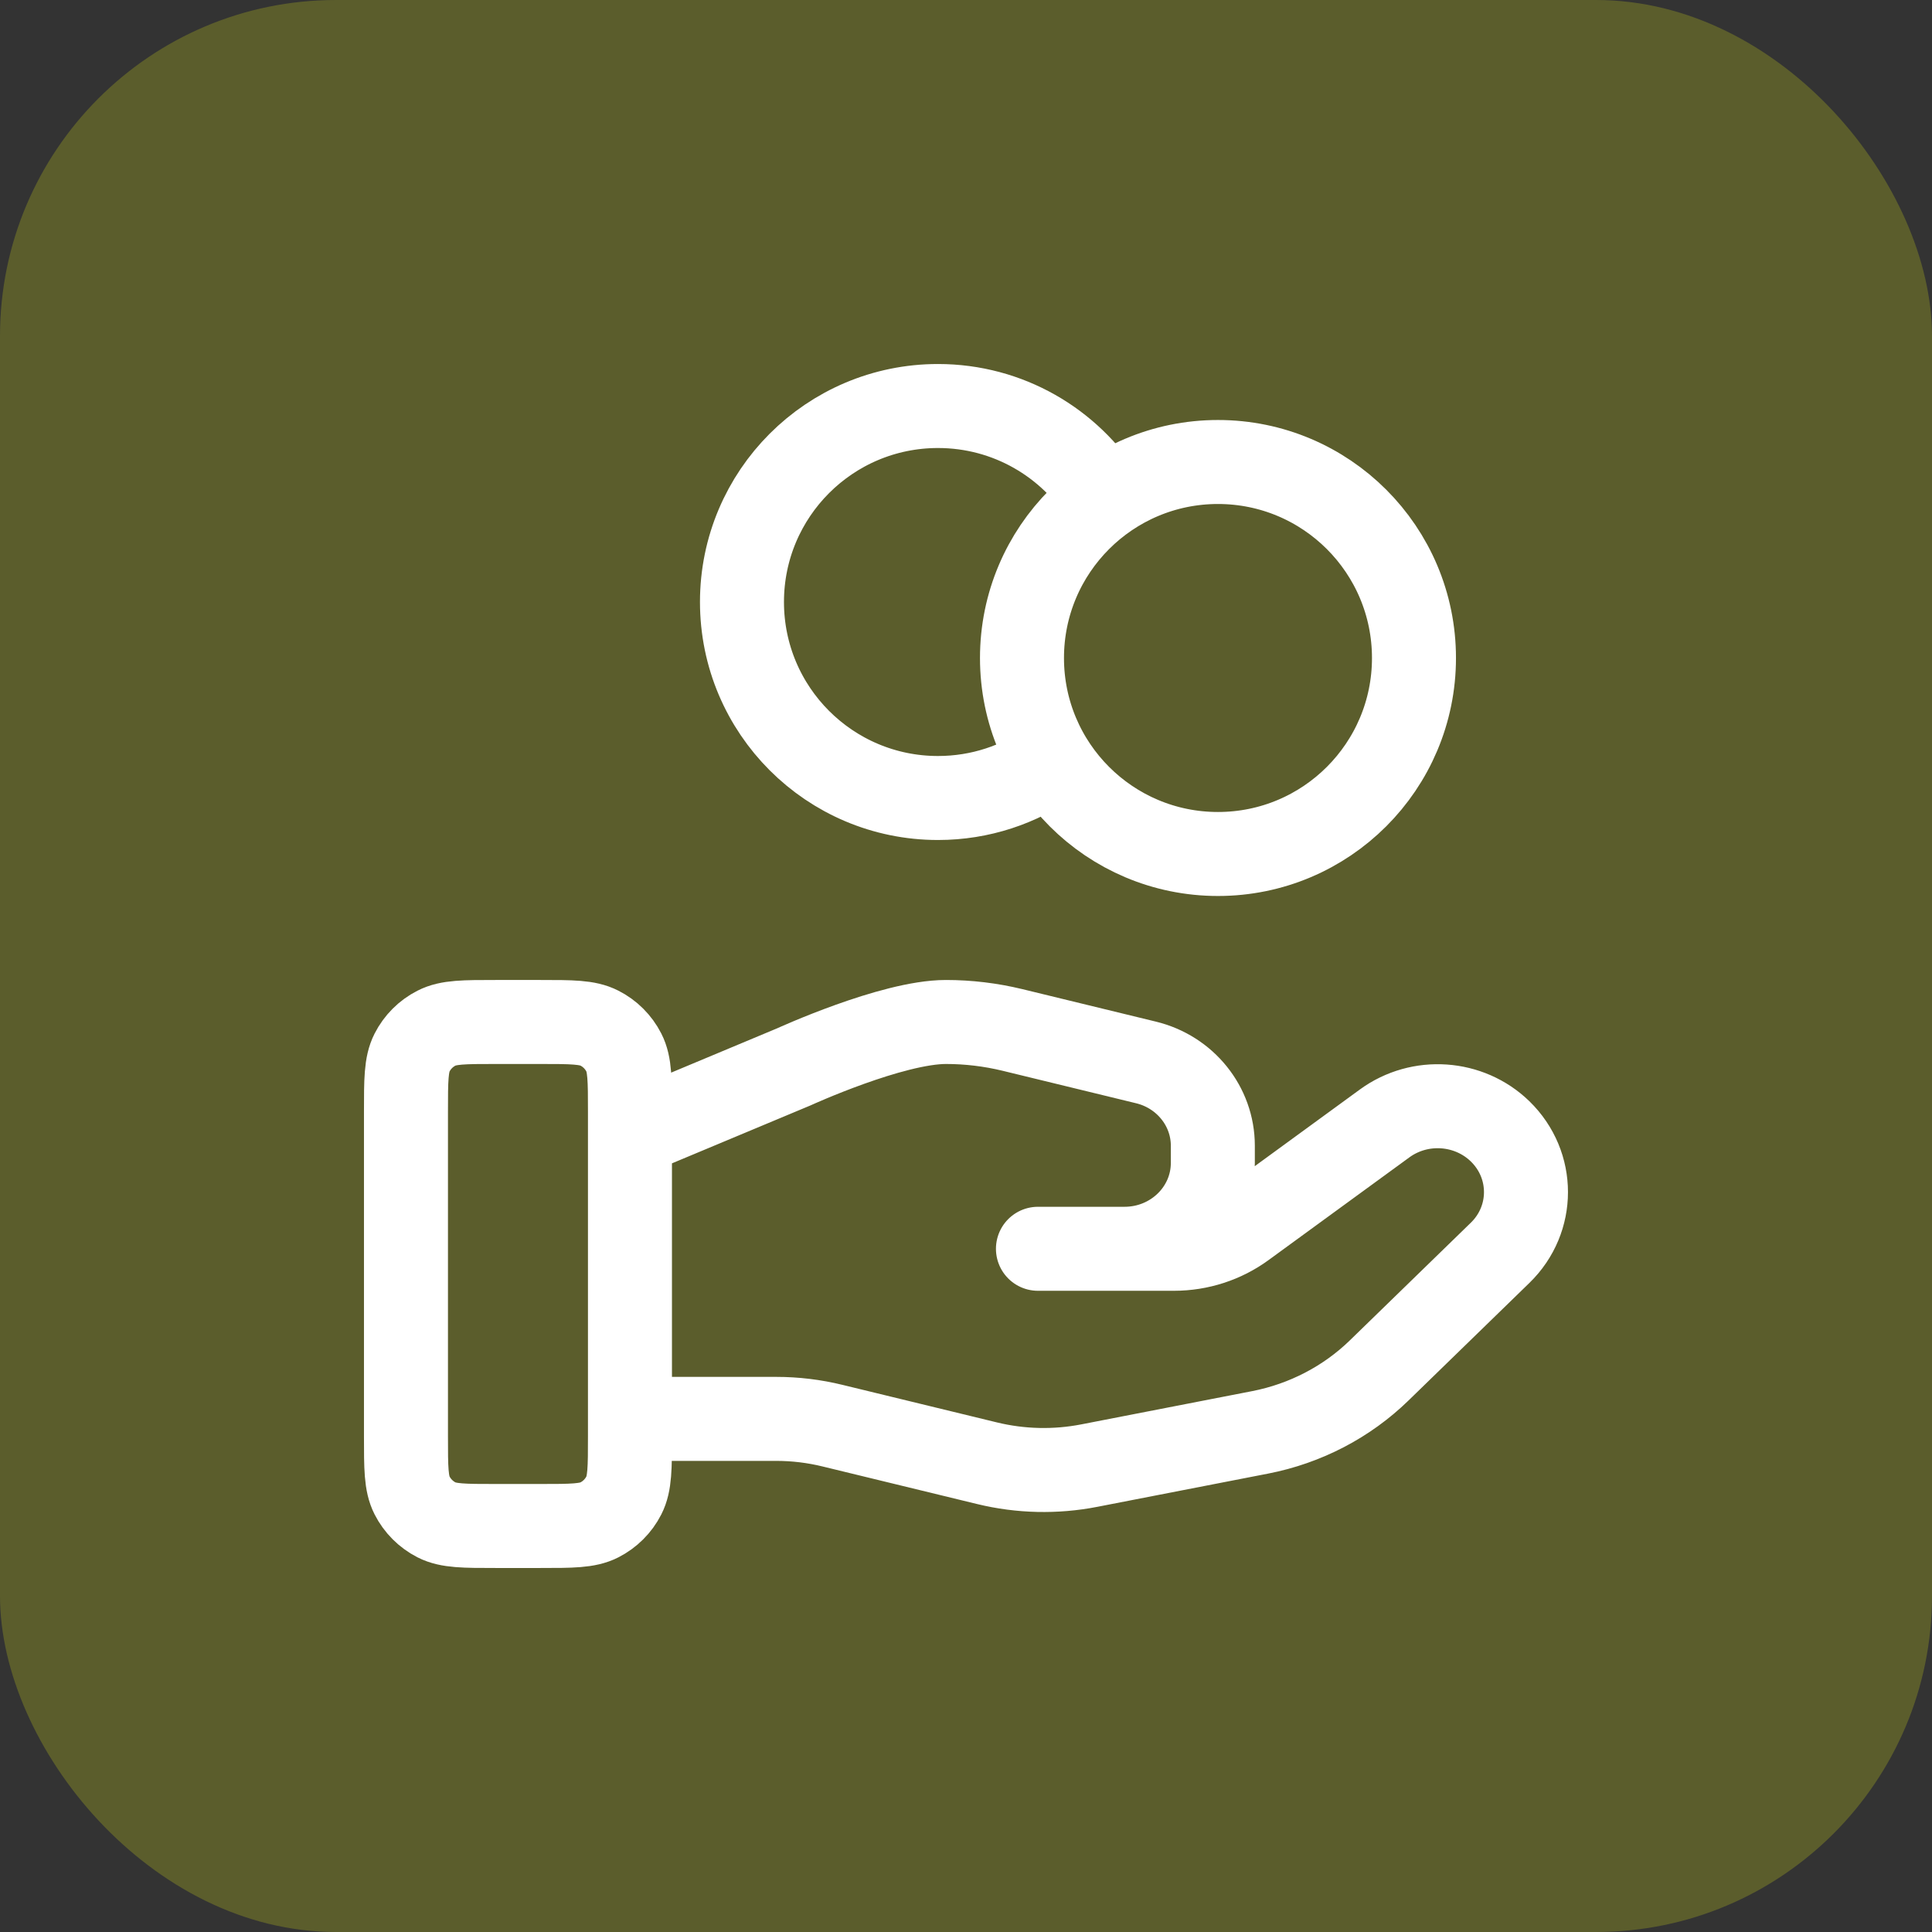
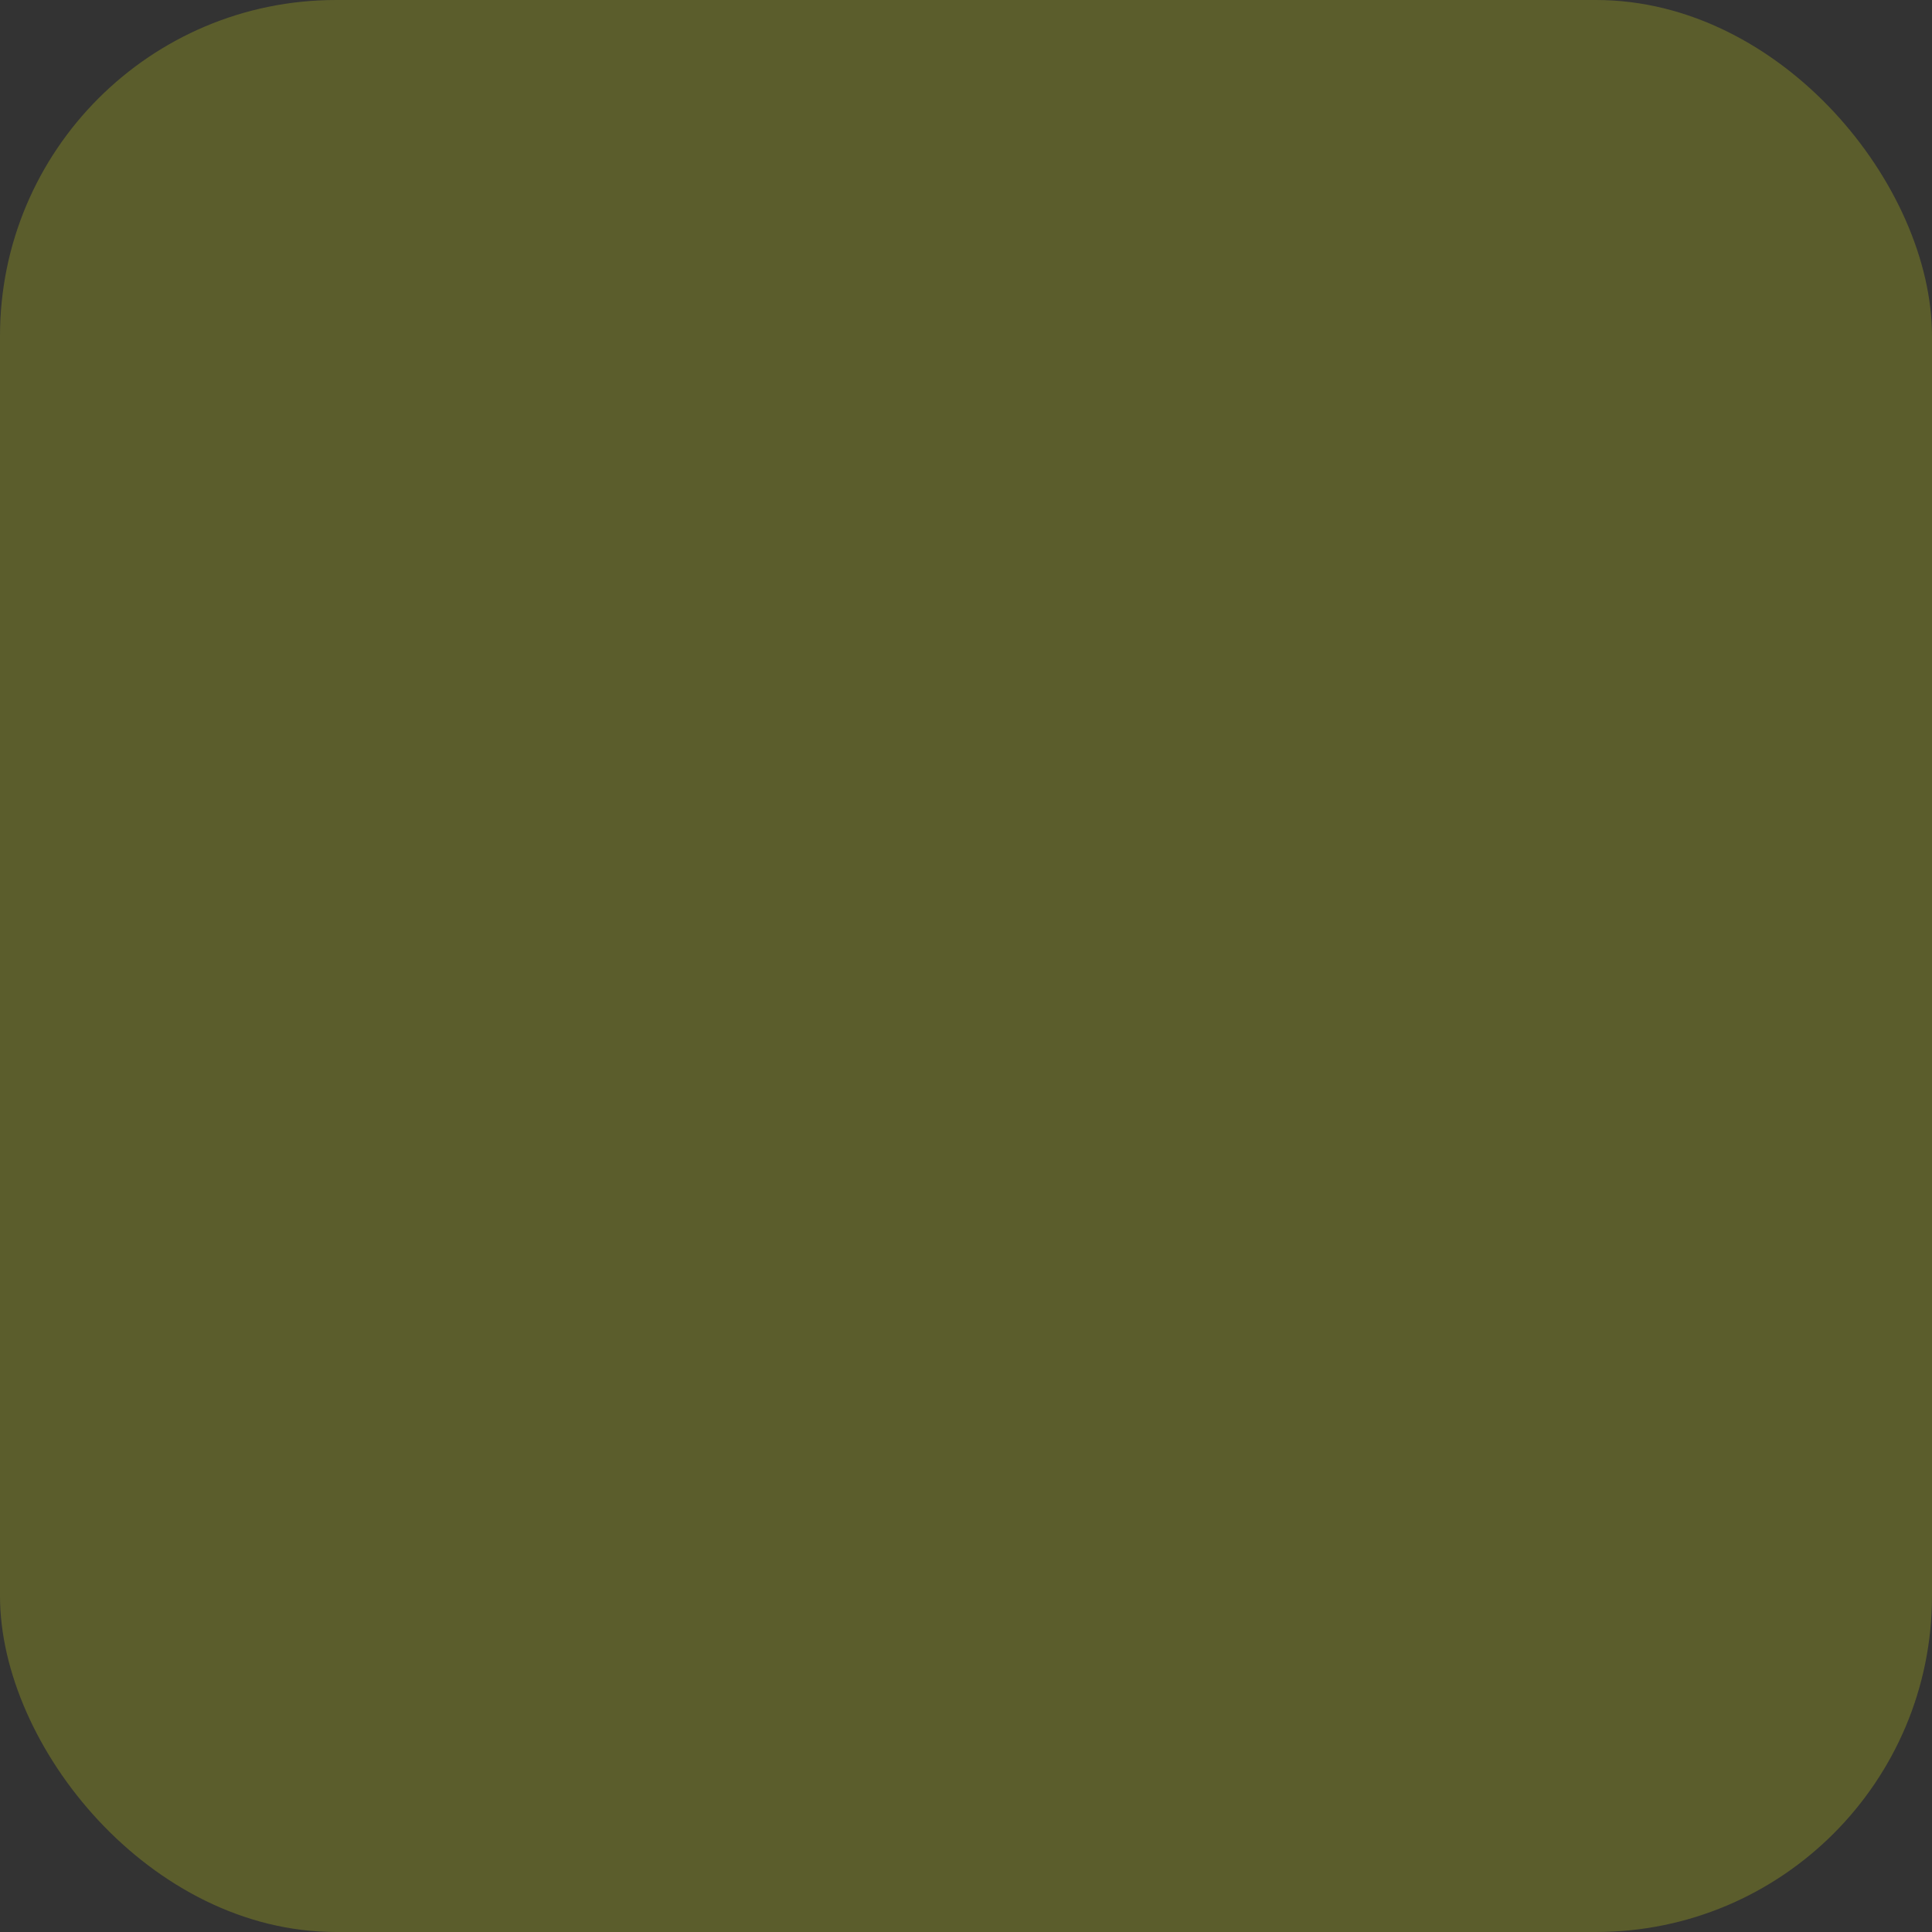
<svg xmlns="http://www.w3.org/2000/svg" width="46" height="46" viewBox="0 0 46 46" fill="none">
  <rect x="0" y="0" width="46" height="46" fill="#333333" stroke="none" />
  <rect width="46" height="46" rx="8" fill="#5B5D2C" />
-   <path d="M25.039 18.136C24.275 18.68 23.341 19 22.333 19C19.755 19 17.666 16.911 17.666 14.333C17.666 11.756 19.755 9.667 22.333 9.667C24.003 9.667 25.469 10.544 26.293 11.864M14.999 33.783H18.48C18.933 33.783 19.384 33.837 19.824 33.945L23.502 34.839C24.3 35.033 25.131 35.052 25.937 34.895L30.003 34.104C31.077 33.895 32.066 33.381 32.84 32.627L35.717 29.829C36.538 29.031 36.538 27.736 35.717 26.937C34.977 26.218 33.806 26.137 32.969 26.747L29.616 29.193C29.136 29.544 28.552 29.733 27.951 29.733H24.713L26.774 29.733C27.936 29.733 28.877 28.818 28.877 27.688V27.279C28.877 26.341 28.22 25.523 27.285 25.296L24.104 24.522C23.587 24.397 23.056 24.333 22.523 24.333C21.237 24.333 18.909 25.398 18.909 25.398L14.999 27.033M33.666 15.667C33.666 18.244 31.577 20.333 28.999 20.333C26.422 20.333 24.333 18.244 24.333 15.667C24.333 13.089 26.422 11 28.999 11C31.577 11 33.666 13.089 33.666 15.667ZM9.666 26.467L9.666 34.2C9.666 34.947 9.666 35.32 9.811 35.605C9.939 35.856 10.143 36.06 10.394 36.188C10.679 36.333 11.053 36.333 11.799 36.333H12.866C13.613 36.333 13.986 36.333 14.271 36.188C14.522 36.06 14.726 35.856 14.854 35.605C14.999 35.32 14.999 34.947 14.999 34.2V26.467C14.999 25.72 14.999 25.346 14.854 25.061C14.726 24.81 14.522 24.606 14.271 24.479C13.986 24.333 13.613 24.333 12.866 24.333L11.799 24.333C11.053 24.333 10.679 24.333 10.394 24.479C10.143 24.606 9.939 24.81 9.811 25.061C9.666 25.346 9.666 25.72 9.666 26.467Z" stroke="white" stroke-width="2" stroke-linecap="round" stroke-linejoin="round" />
</svg>